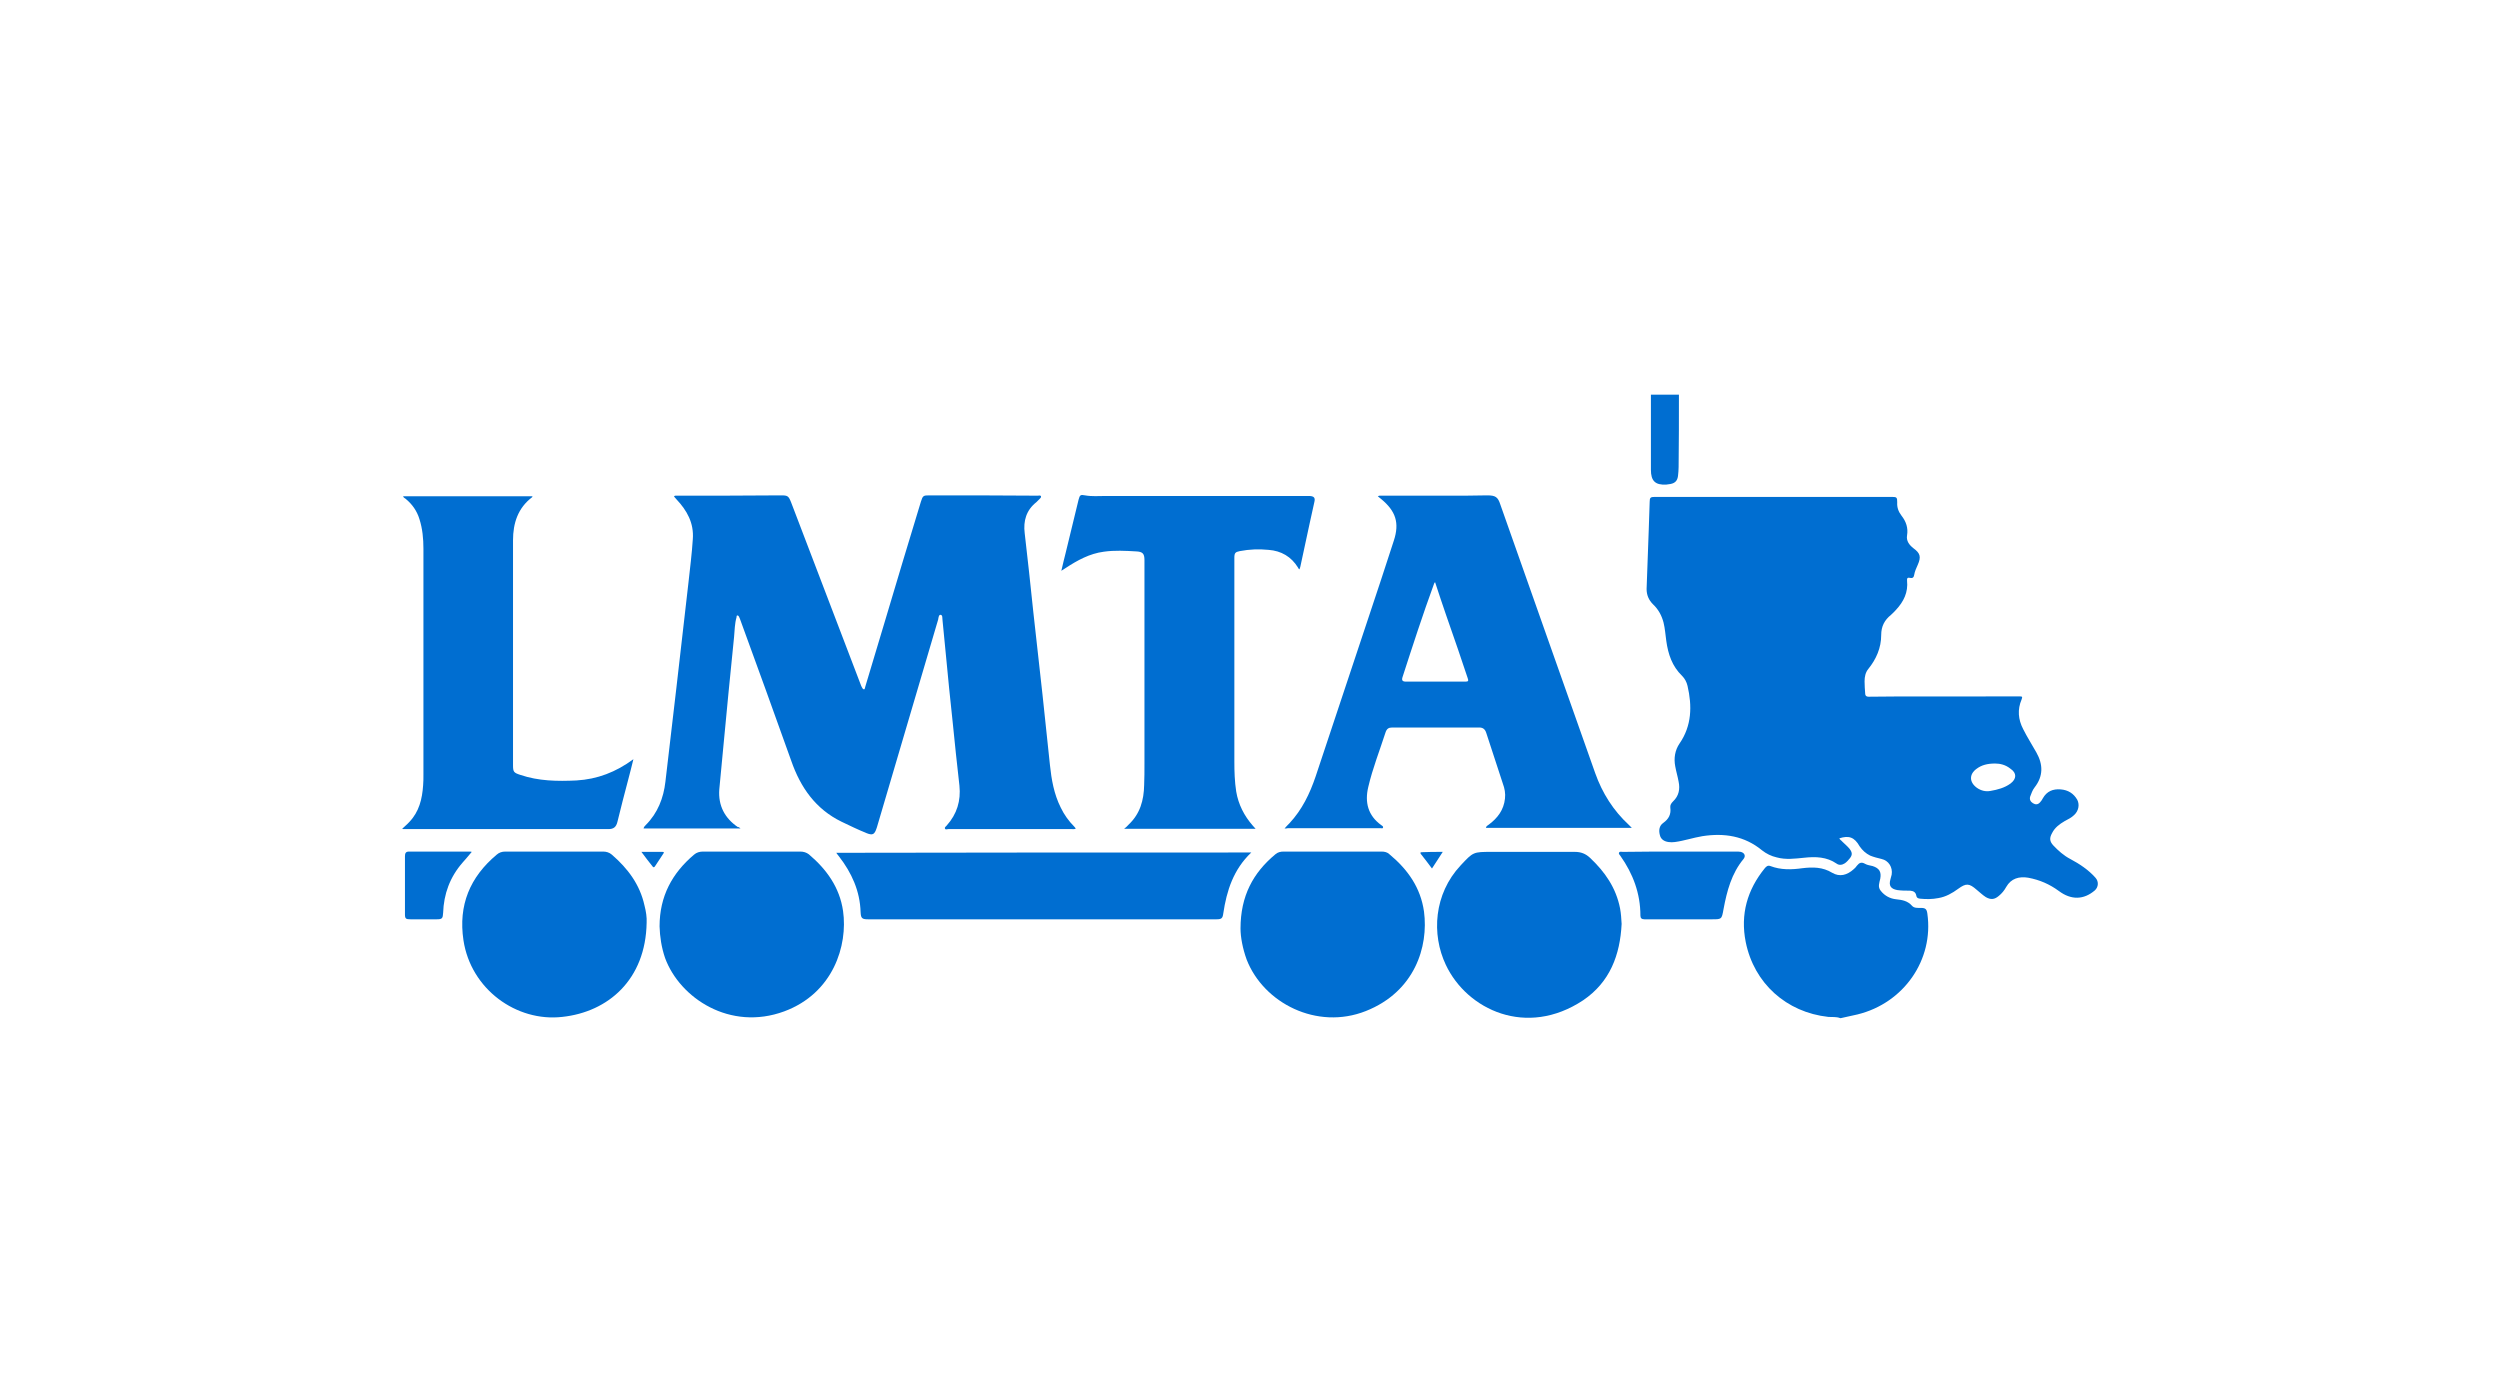
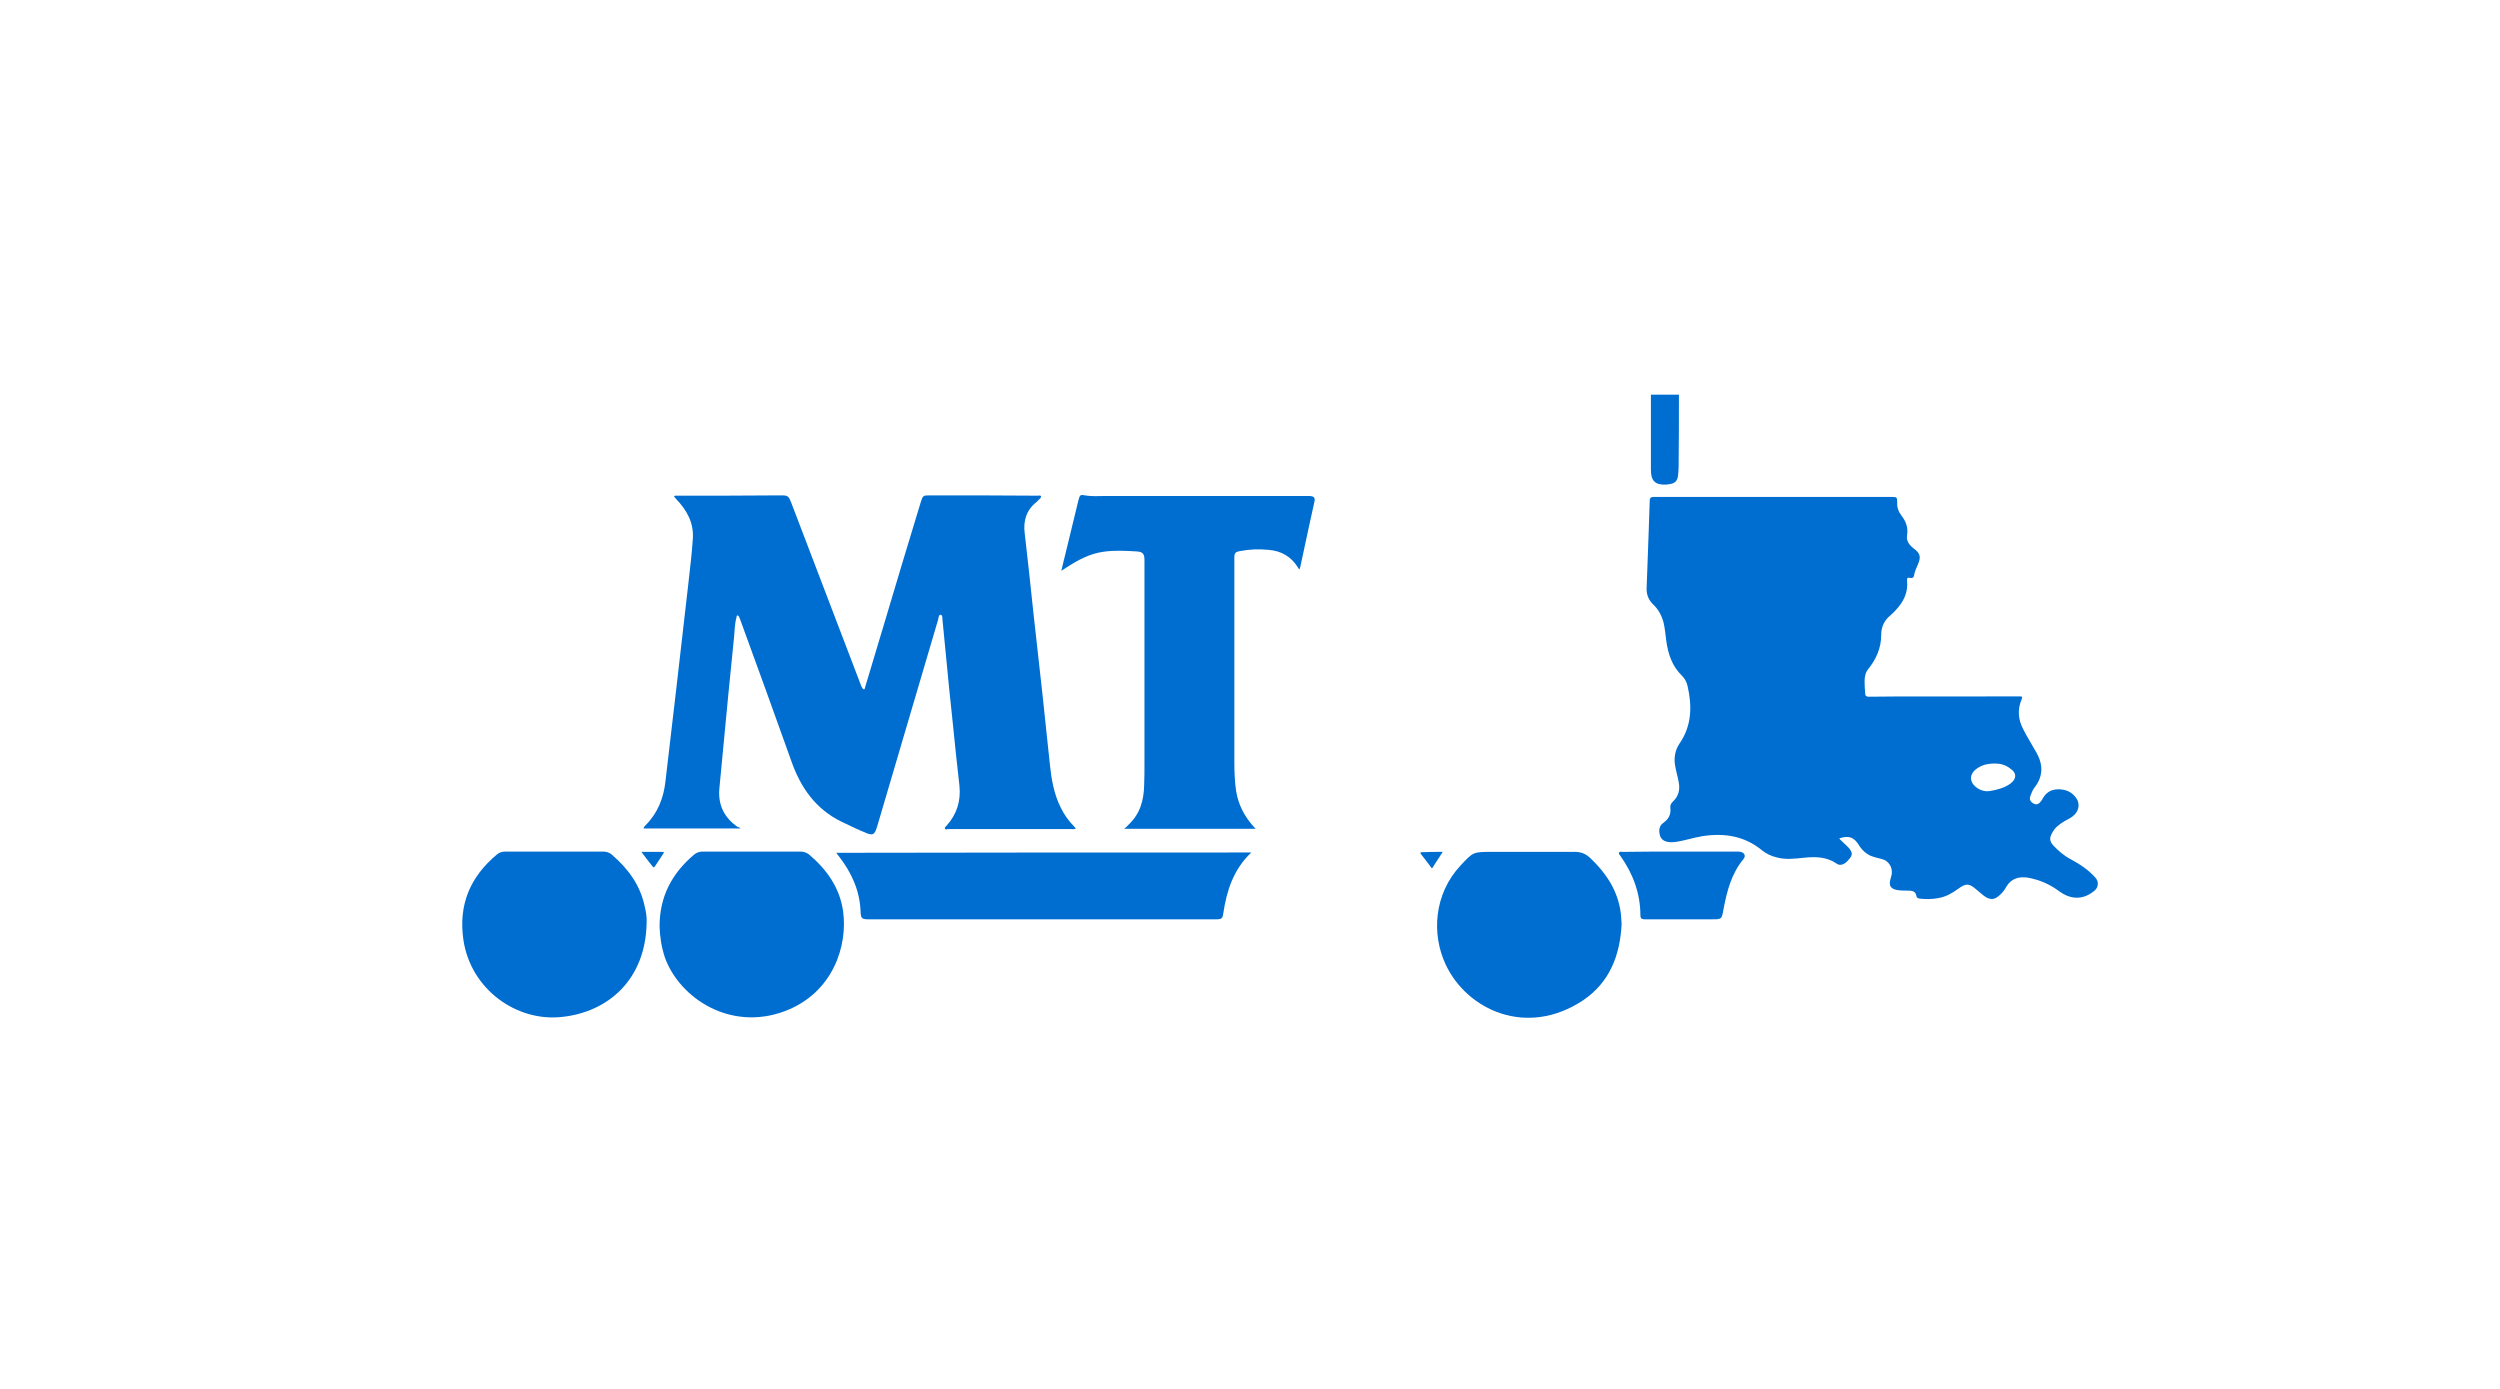
<svg xmlns="http://www.w3.org/2000/svg" version="1.1" width="1080" height="600" viewBox="0 90 1080 600" xml:space="preserve">
  <desc>Created with Fabric.js 5.2.4</desc>
  <defs>
</defs>
  <rect x="0" y="0" width="100%" height="100%" fill="transparent" />
  <g transform="matrix(0 0 0 0 0 0)" id="d5d84151-5ea1-4513-aa00-696741402b13">
</g>
  <g transform="matrix(1 0 0 1 540 300)" id="ed3d29f1-e478-4db6-9476-2587c6c4b01d">
    <rect style="stroke: none; stroke-width: 1; stroke-dasharray: none; stroke-linecap: butt; stroke-dashoffset: 0; stroke-linejoin: miter; stroke-miterlimit: 4; fill: rgb(255,255,255); fill-rule: nonzero; opacity: 1; visibility: hidden;" vector-effect="non-scaling-stroke" x="-540" y="-300" rx="0" ry="0" width="1080" height="600" />
  </g>
  <g transform="matrix(1.33 0 0 1.33 540 395.17)">
    <g style="" vector-effect="non-scaling-stroke">
      <g transform="matrix(1 0 0 1 190.36 76.01)">
-         <path style="stroke: none; stroke-width: 1; stroke-dasharray: none; stroke-linecap: butt; stroke-dashoffset: 0; stroke-linejoin: miter; stroke-miterlimit: 4; fill: rgb(0,110,209); fill-rule: nonzero; opacity: 1;" vector-effect="non-scaling-stroke" transform=" translate(-465.74, -177.26)" d="M 467.1 202.5 C 465.8 202 464.5 202.2 463.2 202.1 C 449.6 200.6 439.1 191.2 436.4 177.8 C 434.6 168.8 436.9 160.8 442.6 153.8 C 443.1 153.2 443.6 152.8 444.4 153.1 C 447.8 154.4 451.3 154.3 454.8 153.8 C 458.2 153.4 461.4 153.4 464.5 155.3 C 466.9 156.7 469.3 156.1 471.5 154.1 C 471.9 153.8 472.2 153.4 472.5 153 C 473.3 152 474 151.7 475.2 152.4 C 475.9 152.8 476.8 152.9 477.6 153.1 C 479.8 153.8 480.5 155 480.1 157.2 C 479.8 158.6 479.2 159.9 480.3 161.2 C 481.6 162.8 483.3 163.7 485.3 163.9 C 487.2 164.1 489 164.4 490.4 166 C 491.1 166.8 492.2 166.7 493.3 166.7 C 494.8 166.7 495.2 167.1 495.4 168.6 C 497.5 183.5 487.8 197.6 472.7 201.3 C 470.9 201.7 469.1 202.1 467.3 202.5 C 467.3 202.5 467.2 202.5 467.1 202.5 z" stroke-linecap="round" />
-       </g>
+         </g>
      <g transform="matrix(1 0 0 1 134.77 -86.64)">
        <path style="stroke: none; stroke-width: 1; stroke-dasharray: none; stroke-linecap: butt; stroke-dashoffset: 0; stroke-linejoin: miter; stroke-miterlimit: 4; fill: rgb(0,110,209); fill-rule: nonzero; opacity: 1;" vector-effect="non-scaling-stroke" transform=" translate(-410.15, -14.61)" d="M 414.7 0 C 414.7 7.8 414.7 15.7 414.6 23.5 C 414.6 24.5 414.5 25.4 414.4 26.4 C 414.2 27.9 413.5 28.7 412 29 C 411.5 29.1 411.1 29.1 410.6 29.2 C 407 29.4 405.6 28 405.6 24.4 C 405.6 16.3 405.6 8.1 405.6 0 C 408.6 0 411.6 0 414.7 0 z" stroke-linecap="round" />
      </g>
      <g transform="matrix(1 0 0 1 202.1 -2.73)">
        <path style="stroke: none; stroke-width: 1; stroke-dasharray: none; stroke-linecap: butt; stroke-dashoffset: 0; stroke-linejoin: miter; stroke-miterlimit: 4; fill: rgb(0,110,209); fill-rule: nonzero; opacity: 1;" vector-effect="non-scaling-stroke" transform=" translate(-477.48, -98.52)" d="M 466.8 144.1 C 467 144.6 467.5 144.8 467.8 145.2 C 468.6 146 469.5 146.7 470.2 147.6 C 471 148.7 471.1 149.5 470.2 150.6 C 469.7 151.2 469.2 151.8 468.6 152.2 C 467.7 152.8 466.7 152.9 465.9 152.3 C 462.7 150.1 459.1 150 455.4 150.4 C 452.4 150.7 449.4 151.1 446.5 150.3 C 444.7 149.9 443.1 149.1 441.7 148 C 436 143.3 429.4 142.3 422.3 143.4 C 419.3 143.9 416.4 144.9 413.4 145.3 C 412.7 145.4 412 145.4 411.3 145.3 C 409.9 145.1 408.8 144.4 408.5 143 C 408.1 141.5 408.3 140 409.6 139.1 C 411.4 137.8 412.2 136.3 411.9 134.1 C 411.8 133.3 412.2 132.7 412.8 132.1 C 414.7 130.3 415.1 128.1 414.6 125.7 C 414.3 124 413.8 122.4 413.5 120.7 C 413 118.1 413.4 115.5 414.9 113.3 C 418.9 107.5 419 101.1 417.5 94.6 C 417.2 93.3 416.6 92.2 415.7 91.3 C 412.5 88.2 411.2 84.3 410.6 80 C 410.3 78 410.2 76 409.7 74 C 409.1 71.7 408 69.7 406.3 68.1 C 404.9 66.7 404.2 65.1 404.2 63.1 C 404.4 56.7 404.7 50.2 404.9 43.8 C 405 40.8 405.1 37.8 405.2 34.8 C 405.2 33.4 405.5 33.2 406.9 33.2 C 432.6 33.2 458.2 33.2 483.9 33.2 C 485.5 33.2 485.6 33.4 485.6 35 C 485.5 36.6 486 38 487 39.3 C 488.5 41.2 489.2 43.3 488.8 45.7 C 488.5 47.5 489.5 48.8 490.9 49.9 C 493.1 51.5 493.4 52.7 492.3 55.2 C 491.8 56.3 491.3 57.4 491.1 58.6 C 491 59.3 490.6 59.7 489.8 59.5 C 489 59.3 488.7 59.6 488.8 60.4 C 489.2 64.2 487.7 67.2 485.2 69.9 C 484.7 70.4 484.2 71 483.6 71.5 C 481.5 73.2 480.4 75.2 480.4 78.1 C 480.4 82.2 478.8 85.9 476.2 89.1 C 475.3 90.2 475 91.6 475 93.1 C 475 94.4 475.1 95.7 475.2 97.1 C 475.2 97.8 475.6 98.1 476.3 98.1 C 490.1 97.9 503.8 98.1 517.6 98 C 520.2 98 522.8 98 525.3 98 C 526.1 98 526.4 98 526 99 C 524.6 102.3 524.9 105.5 526.5 108.6 C 527.8 111.2 529.4 113.7 530.8 116.2 C 533 120.1 533.1 123.9 530.2 127.6 C 529.5 128.5 529.2 129.5 528.8 130.5 C 528.5 131.5 528.9 132.2 529.7 132.7 C 530.5 133.2 531.3 133.2 532 132.4 C 532.4 132 532.7 131.5 532.9 131.1 C 534.2 128.8 536.2 128 538.7 128.2 C 541.1 128.4 542.9 129.5 544.1 131.6 C 544.9 133.2 544.5 135.2 543.1 136.5 C 542.2 137.4 541.1 137.9 540 138.5 C 538.3 139.5 536.8 140.6 535.9 142.4 C 535 144 535.1 145.1 536.3 146.4 C 537.9 148.1 539.7 149.7 541.8 150.8 C 544.8 152.4 547.7 154.3 550 156.9 C 551.1 158.1 551 159.9 549.8 161 C 546.2 164.1 542.1 164.2 538.1 161.2 C 535.1 159 531.9 157.6 528.2 156.9 C 525.2 156.4 522.6 157.1 521 159.9 C 520.4 161 519.6 162 518.6 162.8 C 517.2 164 516 164.1 514.4 163.2 C 513.3 162.5 512.4 161.6 511.4 160.8 C 509 158.7 508 158.6 505.4 160.5 C 503.5 161.9 501.4 163.1 499 163.5 C 497 163.9 495 163.9 493 163.7 C 492.3 163.6 491.9 163.4 491.8 162.7 C 491.6 161.6 490.9 161.2 489.8 161.1 C 488.4 161.1 487 161.1 485.6 160.9 C 483.5 160.5 482.8 159.5 483.4 157.4 C 483.5 156.9 483.7 156.4 483.8 155.9 C 484.2 153.5 482.8 151.3 480.5 150.8 C 479.3 150.5 478 150.2 476.8 149.7 C 475.4 149 474.3 148 473.4 146.7 C 471.7 143.7 469.9 143.1 466.8 144.1 z M 517.4 119.8 C 514.9 119.8 513 120.3 511.4 121.5 C 508.9 123.3 509 125.9 511.5 127.7 C 512.8 128.6 514.3 129 515.9 128.7 C 518.2 128.3 520.5 127.7 522.4 126.3 C 524.4 124.8 524.5 122.9 522.4 121.5 C 520.8 120.2 519 119.8 517.4 119.8 z" stroke-linecap="round" />
      </g>
      <g transform="matrix(1 0 0 1 -126.78 -13.5)">
        <path style="stroke: none; stroke-width: 1; stroke-dasharray: none; stroke-linecap: butt; stroke-dashoffset: 0; stroke-linejoin: miter; stroke-miterlimit: 4; fill: rgb(0,110,209); fill-rule: nonzero; opacity: 1;" vector-effect="non-scaling-stroke" transform=" translate(-148.6, -87.75)" d="M 109.9 140.9 C 99.2 140.9 88.8 140.9 78.4 140.9 C 78.5 140.4 78.8 140.1 79.1 139.8 C 83 135.9 84.9 131 85.5 125.7 C 86.7 115.4 87.9 105.2 89.1 94.9 C 90.4 83.6 91.7 72.2 93 60.9 C 93.5 56.3 94.1 51.6 94.4 46.9 C 94.8 41.7 92.5 37.6 89.1 34 C 88.9 33.7 88.6 33.5 88.4 33.2 C 88.4 33.1 88.3 33.1 88.3 33 C 88.6 32.7 89 32.8 89.4 32.8 C 100.6 32.8 111.9 32.8 123.1 32.7 C 125.2 32.7 125.5 32.9 126.3 34.9 C 133.9 54.8 141.5 74.7 149.1 94.6 C 149.2 94.7 149.2 94.9 149.3 95 C 149.5 95.3 149.6 95.7 150 95.7 C 150.3 95.7 150.3 95.2 150.4 94.9 C 152.5 87.9 154.6 80.9 156.7 73.9 C 160.6 60.8 164.5 47.8 168.5 34.7 C 169.1 32.8 169.3 32.7 171.2 32.7 C 182.9 32.7 194.7 32.7 206.4 32.8 C 206.8 32.8 207.3 32.6 207.5 33 C 207.6 33.4 207.2 33.7 206.9 34 C 206.6 34.3 206.3 34.6 206 34.9 C 202.7 37.5 201.7 41 202.2 45 C 203.2 53.5 204.1 62 205 70.6 C 206 79.6 207 88.6 208 97.6 C 208.8 105.2 209.6 112.7 210.4 120.3 C 210.9 125 211.7 129.7 213.9 134.1 C 215 136.4 216.5 138.5 218.3 140.3 C 218.5 140.5 218.6 140.7 218.8 140.9 C 218.4 141.2 218 141.1 217.6 141.1 C 204.2 141.1 190.8 141.1 177.4 141.1 C 177 141.1 176.4 141.4 176.3 140.9 C 176.1 140.5 176.7 140.2 176.9 139.9 C 180.2 136.2 181.5 131.9 181 127 C 180.2 120.1 179.5 113.2 178.8 106.3 C 178 99.1 177.3 91.8 176.6 84.5 C 176.2 80.7 175.9 77 175.5 73.2 C 175.4 72.6 175.6 71.6 174.9 71.5 C 174.3 71.4 174.2 72.4 174.1 73 C 167.5 95.5 160.8 118 154.2 140.5 C 154.2 140.6 154.1 140.7 154.1 140.8 C 153.4 142.9 152.8 143.2 150.8 142.4 C 148.1 141.3 145.4 140 142.7 138.7 C 134.3 134.6 129.4 127.6 126.4 119 C 120.9 103.5 115.3 88.2 109.7 72.8 C 109.6 72.5 109.5 72.3 109.4 72.1 C 109.3 71.9 109.1 71.7 108.9 71.7 C 108.6 71.7 108.6 72 108.6 72.3 C 108 74.4 108 76.5 107.8 78.7 C 106.6 90.6 105.4 102.6 104.3 114.5 C 103.9 119.1 103.4 123.7 103 128.2 C 102.6 133.5 104.8 137.6 109.1 140.5 C 109.2 140.3 109.4 140.5 109.9 140.9 z" stroke-linecap="round" />
      </g>
      <g transform="matrix(1 0 0 1 67.62 -14.45)">
-         <path style="stroke: none; stroke-width: 1; stroke-dasharray: none; stroke-linecap: butt; stroke-dashoffset: 0; stroke-linejoin: miter; stroke-miterlimit: 4; fill: rgb(0,110,209); fill-rule: nonzero; opacity: 1;" vector-effect="non-scaling-stroke" transform=" translate(-343, -86.8)" d="M 286.6 140.9 C 287.2 140.2 287.7 139.7 288.2 139.2 C 292.3 134.8 294.8 129.6 296.7 124 C 302.4 106.9 308.1 89.7 313.8 72.6 C 316.6 64.2 319.4 55.8 322.1 47.4 C 324 41.6 322.7 37.8 318 33.9 C 317.7 33.6 317.3 33.4 316.9 33 C 317.4 32.7 317.8 32.8 318.2 32.8 C 325.4 32.8 332.6 32.8 339.9 32.8 C 344.1 32.8 348.2 32.8 352.4 32.7 C 355.1 32.7 355.9 33.2 356.7 35.7 C 367 64.8 377.2 93.9 387.5 122.9 C 389.8 129.4 393.4 135.1 398.5 139.8 C 398.8 140.1 399 140.3 399.4 140.7 C 383.5 140.7 367.8 140.7 352 140.7 C 352.1 140.1 352.6 139.9 353 139.6 C 355.8 137.5 357.8 134.9 358.2 131.2 C 358.4 129.5 358.1 127.9 357.5 126.3 C 355.7 120.8 353.9 115.3 352.1 109.8 C 351.7 108.6 351 108.1 349.8 108.1 C 340.4 108.1 331 108.1 321.6 108.1 C 320.4 108.1 319.8 108.5 319.4 109.7 C 317.5 115.6 315.2 121.4 313.8 127.4 C 312.6 132.4 313.7 136.7 318 139.8 C 318.3 140 318.7 140.2 318.6 140.6 C 318.5 141 318.1 140.8 317.8 140.8 C 307.8 140.8 297.7 140.8 287.7 140.8 C 287.3 140.9 287.1 140.9 286.6 140.9 z M 335.5 60.9 C 335.3 61.1 335.2 61.2 335.2 61.3 C 331.5 71.4 328.2 81.6 324.9 91.8 C 324.6 92.8 324.9 93.2 326.1 93.2 C 332.5 93.2 339 93.2 345.4 93.2 C 346.3 93.2 346.4 92.9 346.1 92.1 C 345 88.9 344 85.8 342.9 82.6 C 340.4 75.4 337.9 68.3 335.5 60.9 z" stroke-linecap="round" />
-       </g>
+         </g>
      <g transform="matrix(1 0 0 1 -20.13 -14.46)">
        <path style="stroke: none; stroke-width: 1; stroke-dasharray: none; stroke-linecap: butt; stroke-dashoffset: 0; stroke-linejoin: miter; stroke-miterlimit: 4; fill: rgb(0,110,209); fill-rule: nonzero; opacity: 1;" vector-effect="non-scaling-stroke" transform=" translate(-255.25, -86.79)" d="M 291.5 56.7 C 291.2 56.7 291.1 56.4 291 56.2 C 288.8 52.6 285.5 50.7 281.4 50.4 C 278.3 50.1 275.2 50.2 272.1 50.8 C 270.6 51.1 270.3 51.4 270.3 53 C 270.3 63.2 270.3 73.4 270.3 83.5 C 270.3 95.4 270.3 107.3 270.3 119.2 C 270.3 122.4 270.4 125.7 270.9 128.9 C 271.6 133.1 273.5 136.8 276.3 140 C 276.6 140.3 276.8 140.6 277.2 141 C 262.9 141 248.8 141 234.5 141 C 235.1 140.5 235.6 140.1 236 139.6 C 239.7 136.1 240.9 131.7 241 126.8 C 241.1 124.5 241.1 122.2 241.1 119.9 C 241.1 97.8 241.1 75.7 241.1 53.7 C 241.1 51.6 240.5 51 238.4 50.9 C 234.9 50.7 231.4 50.5 227.9 51 C 223.3 51.6 219.3 53.8 215.5 56.3 C 215.1 56.6 214.7 56.8 214.1 57.2 C 214.6 55.1 215 53.3 215.5 51.4 C 216.9 45.6 218.3 39.9 219.7 34.1 C 220.1 32.6 220.3 32.4 221.8 32.7 C 224 33.1 226.2 32.9 228.4 32.9 C 235.4 32.9 242.4 32.9 249.3 32.9 C 264.1 32.9 278.9 32.9 293.7 32.9 C 294.1 32.9 294.4 32.9 294.8 32.9 C 296.2 33 296.6 33.5 296.3 34.8 C 295.8 37.1 295.3 39.4 294.8 41.6 C 293.8 46.4 292.7 51.2 291.7 56 C 291.6 56.2 291.5 56.5 291.5 56.7 z" stroke-linecap="round" />
      </g>
      <g transform="matrix(1 0 0 1 -237.83 -14.2)">
-         <path style="stroke: none; stroke-width: 1; stroke-dasharray: none; stroke-linecap: butt; stroke-dashoffset: 0; stroke-linejoin: miter; stroke-miterlimit: 4; fill: rgb(0,110,209); fill-rule: nonzero; opacity: 1;" vector-effect="non-scaling-stroke" transform=" translate(-37.55, -87.05)" d="M 0 141 C 0.8 140.2 1.6 139.6 2.3 138.8 C 5.5 135.5 6.5 131.3 6.8 126.9 C 6.9 125.8 6.9 124.6 6.9 123.5 C 6.9 99 6.9 74.5 6.9 50 C 6.9 46.8 6.6 43.5 5.6 40.4 C 4.8 37.8 3.3 35.6 1.1 33.8 C 0.8 33.6 0.4 33.4 0.3 33 C 14.3 33 28.3 33 42.3 33 C 42.3 33.1 42.3 33.2 42.2 33.3 C 37.6 36.8 36 41.7 36 47.3 C 36 71.6 36 96 36 120.3 C 36 122.5 36.2 122.8 38.4 123.5 C 44.3 125.5 50.4 125.6 56.6 125.3 C 63.4 124.9 69.4 122.6 75.1 118.4 C 74.5 120.8 74 122.9 73.4 125.1 C 72.2 129.7 71 134.2 69.9 138.8 C 69.5 140.4 68.7 141.1 67 141.1 C 58.7 141.1 50.4 141.1 42.1 141.1 C 33.9 141.1 25.7 141.1 17.5 141.1 C 11.8 141.1 6.1 141.1 0.4 141.1 C 0.3 141.1 0.2 141.1 0 141 z" stroke-linecap="round" />
-       </g>
+         </g>
      <g transform="matrix(1 0 0 1 -66.98 58.3)">
        <path style="stroke: none; stroke-width: 1; stroke-dasharray: none; stroke-linecap: butt; stroke-dashoffset: 0; stroke-linejoin: miter; stroke-miterlimit: 4; fill: rgb(0,110,209); fill-rule: nonzero; opacity: 1;" vector-effect="non-scaling-stroke" transform=" translate(-208.4, -159.55)" d="M 275.8 148.7 C 270 154.2 267.8 161.1 266.7 168.5 C 266.5 170.1 266.1 170.4 264.5 170.4 C 260 170.4 255.5 170.4 250.9 170.4 C 224.7 170.4 198.5 170.4 172.4 170.4 C 165.4 170.4 158.4 170.4 151.3 170.4 C 149.3 170.4 149 170 148.9 168.1 C 148.7 161.2 146 155.3 141.9 150 C 141.7 149.7 141.4 149.4 141.2 149.1 C 141.2 149 141.1 149 141 148.8 C 185.9 148.7 230.8 148.7 275.8 148.7 z" stroke-linecap="round" />
      </g>
      <g transform="matrix(1 0 0 1 26.86 74.08)">
-         <path style="stroke: none; stroke-width: 1; stroke-dasharray: none; stroke-linecap: butt; stroke-dashoffset: 0; stroke-linejoin: miter; stroke-miterlimit: 4; fill: rgb(0,110,209); fill-rule: nonzero; opacity: 1;" vector-effect="non-scaling-stroke" transform=" translate(-302.24, -175.33)" d="M 272.3 173.4 C 272.3 162.8 276.4 155.3 283.6 149.3 C 284.4 148.6 285.3 148.4 286.3 148.4 C 296.9 148.4 307.5 148.4 318.1 148.4 C 319.1 148.4 320 148.6 320.7 149.3 C 326.6 154.2 330.8 160.1 331.9 167.9 C 333.4 179.3 328.9 193.9 313 200.2 C 297.1 206.5 279.8 197.6 274.3 183.5 C 273 179.9 272.3 176.2 272.3 173.4 z" stroke-linecap="round" />
-       </g>
+         </g>
      <g transform="matrix(1 0 0 1 -225.92 74.09)">
        <path style="stroke: none; stroke-width: 1; stroke-dasharray: none; stroke-linecap: butt; stroke-dashoffset: 0; stroke-linejoin: miter; stroke-miterlimit: 4; fill: rgb(0,110,209); fill-rule: nonzero; opacity: 1;" vector-effect="non-scaling-stroke" transform=" translate(-49.46, -175.34)" d="M 79.4 171.5 C 79.1 190 66.9 200.5 52 202.1 C 37.1 203.8 22.3 193.1 19.9 177.2 C 18.2 165.8 22 156.7 30.7 149.4 C 31.5 148.7 32.4 148.4 33.5 148.4 C 44.1 148.4 54.7 148.4 65.3 148.4 C 66.3 148.4 67.3 148.7 68.1 149.4 C 73.3 153.9 77.2 159.1 78.7 165.9 C 79.2 167.8 79.5 169.8 79.4 171.5 z" stroke-linecap="round" />
      </g>
      <g transform="matrix(1 0 0 1 -161.83 74.07)">
        <path style="stroke: none; stroke-width: 1; stroke-dasharray: none; stroke-linecap: butt; stroke-dashoffset: 0; stroke-linejoin: miter; stroke-miterlimit: 4; fill: rgb(0,110,209); fill-rule: nonzero; opacity: 1;" vector-effect="non-scaling-stroke" transform=" translate(-113.55, -175.32)" d="M 83.6 172.7 C 83.6 162.9 87.7 155.4 94.8 149.4 C 95.6 148.7 96.6 148.4 97.7 148.4 C 108.2 148.4 118.8 148.4 129.3 148.4 C 130.4 148.4 131.3 148.7 132.1 149.3 C 137.9 154.2 142.1 160.1 143.2 167.7 C 144.8 178.9 140 194.4 124.1 200.3 C 106.5 206.8 90.2 196 85.4 183 C 84.2 179.5 83.7 176 83.6 172.7 z" stroke-linecap="round" />
      </g>
      <g transform="matrix(1 0 0 1 90.74 74.19)">
        <path style="stroke: none; stroke-width: 1; stroke-dasharray: none; stroke-linecap: butt; stroke-dashoffset: 0; stroke-linejoin: miter; stroke-miterlimit: 4; fill: rgb(0,110,209); fill-rule: nonzero; opacity: 1;" vector-effect="non-scaling-stroke" transform=" translate(-366.13, -175.44)" d="M 396.1 171.9 C 395.6 182 392.3 190.8 383.6 196.7 C 365.2 208.9 345.9 199.8 339 185.2 C 334.3 175.3 335.1 162.2 343.8 152.9 C 347.9 148.5 347.9 148.5 353.9 148.5 C 362.9 148.5 371.9 148.5 380.9 148.5 C 382.9 148.5 384.4 149.1 385.8 150.4 C 390.7 155 394.3 160.2 395.6 166.9 C 395.9 168.5 396 170.2 396.1 171.9 z" stroke-linecap="round" />
      </g>
      <g transform="matrix(1 0 0 1 140.26 58.15)">
        <path style="stroke: none; stroke-width: 1; stroke-dasharray: none; stroke-linecap: butt; stroke-dashoffset: 0; stroke-linejoin: miter; stroke-miterlimit: 4; fill: rgb(0,110,209); fill-rule: nonzero; opacity: 1;" vector-effect="non-scaling-stroke" transform=" translate(-415.65, -159.4)" d="M 415.2 148.4 C 421.2 148.4 427.3 148.4 433.3 148.4 C 433.8 148.4 434.3 148.4 434.8 148.5 C 436 148.8 436.5 149.8 435.7 150.8 C 431.8 155.5 430.3 161.2 429.2 167.1 C 428.6 170.5 428.6 170.4 425.2 170.4 C 418 170.4 410.8 170.4 403.5 170.4 C 402.6 170.4 402.2 170 402.2 169.2 C 402.2 162 399.8 155.6 395.7 149.8 C 395.5 149.5 395 149.1 395.3 148.7 C 395.5 148.3 396.1 148.5 396.5 148.5 C 402.7 148.4 408.9 148.4 415.2 148.4 z" stroke-linecap="round" />
      </g>
      <g transform="matrix(1 0 0 1 -263.63 58.15)">
-         <path style="stroke: none; stroke-width: 1; stroke-dasharray: none; stroke-linecap: butt; stroke-dashoffset: 0; stroke-linejoin: miter; stroke-miterlimit: 4; fill: rgb(0,110,209); fill-rule: nonzero; opacity: 1;" vector-effect="non-scaling-stroke" transform=" translate(-11.75, -159.4)" d="M 22.6 148.5 C 21.5 149.8 20.6 150.9 19.6 152 C 15.5 156.7 13.5 162.2 13.3 168.3 C 13.2 170.1 13 170.4 11.2 170.4 C 8.4 170.4 5.5 170.4 2.7 170.4 C 1.2 170.4 0.9 170.2 0.9 168.8 C 0.9 162.5 0.9 156.2 0.9 150 C 0.9 149 1.1 148.4 2.2 148.4 C 8.8 148.4 15.3 148.4 21.9 148.4 C 22.1 148.4 22.2 148.4 22.6 148.5 z" stroke-linecap="round" />
-       </g>
+         </g>
      <g transform="matrix(1 0 0 1 58.98 49.95)">
        <path style="stroke: none; stroke-width: 1; stroke-dasharray: none; stroke-linecap: butt; stroke-dashoffset: 0; stroke-linejoin: miter; stroke-miterlimit: 4; fill: rgb(0,110,209); fill-rule: nonzero; opacity: 1;" vector-effect="non-scaling-stroke" transform=" translate(-334.37, -151.2)" d="M 338 148.5 C 336.8 150.4 335.7 152 334.5 153.9 C 333.3 152.3 332.1 150.7 330.9 149.2 C 330.5 148.7 330.9 148.6 331.3 148.6 C 333.4 148.5 335.6 148.5 338 148.5 z" stroke-linecap="round" />
      </g>
      <g transform="matrix(1 0 0 1 -194.03 49.75)">
        <path style="stroke: none; stroke-width: 1; stroke-dasharray: none; stroke-linecap: butt; stroke-dashoffset: 0; stroke-linejoin: miter; stroke-miterlimit: 4; fill: rgb(0,110,209); fill-rule: nonzero; opacity: 1;" vector-effect="non-scaling-stroke" transform=" translate(-81.35, -151)" d="M 77.7 148.5 C 80.2 148.5 82.3 148.5 84.5 148.5 C 85.1 148.5 85.1 148.7 84.8 149.1 C 83.9 150.5 83 151.8 82.1 153.2 C 81.8 153.6 81.6 153.6 81.3 153.2 C 80.2 151.8 79 150.3 77.7 148.5 z" stroke-linecap="round" />
      </g>
    </g>
  </g>
</svg>